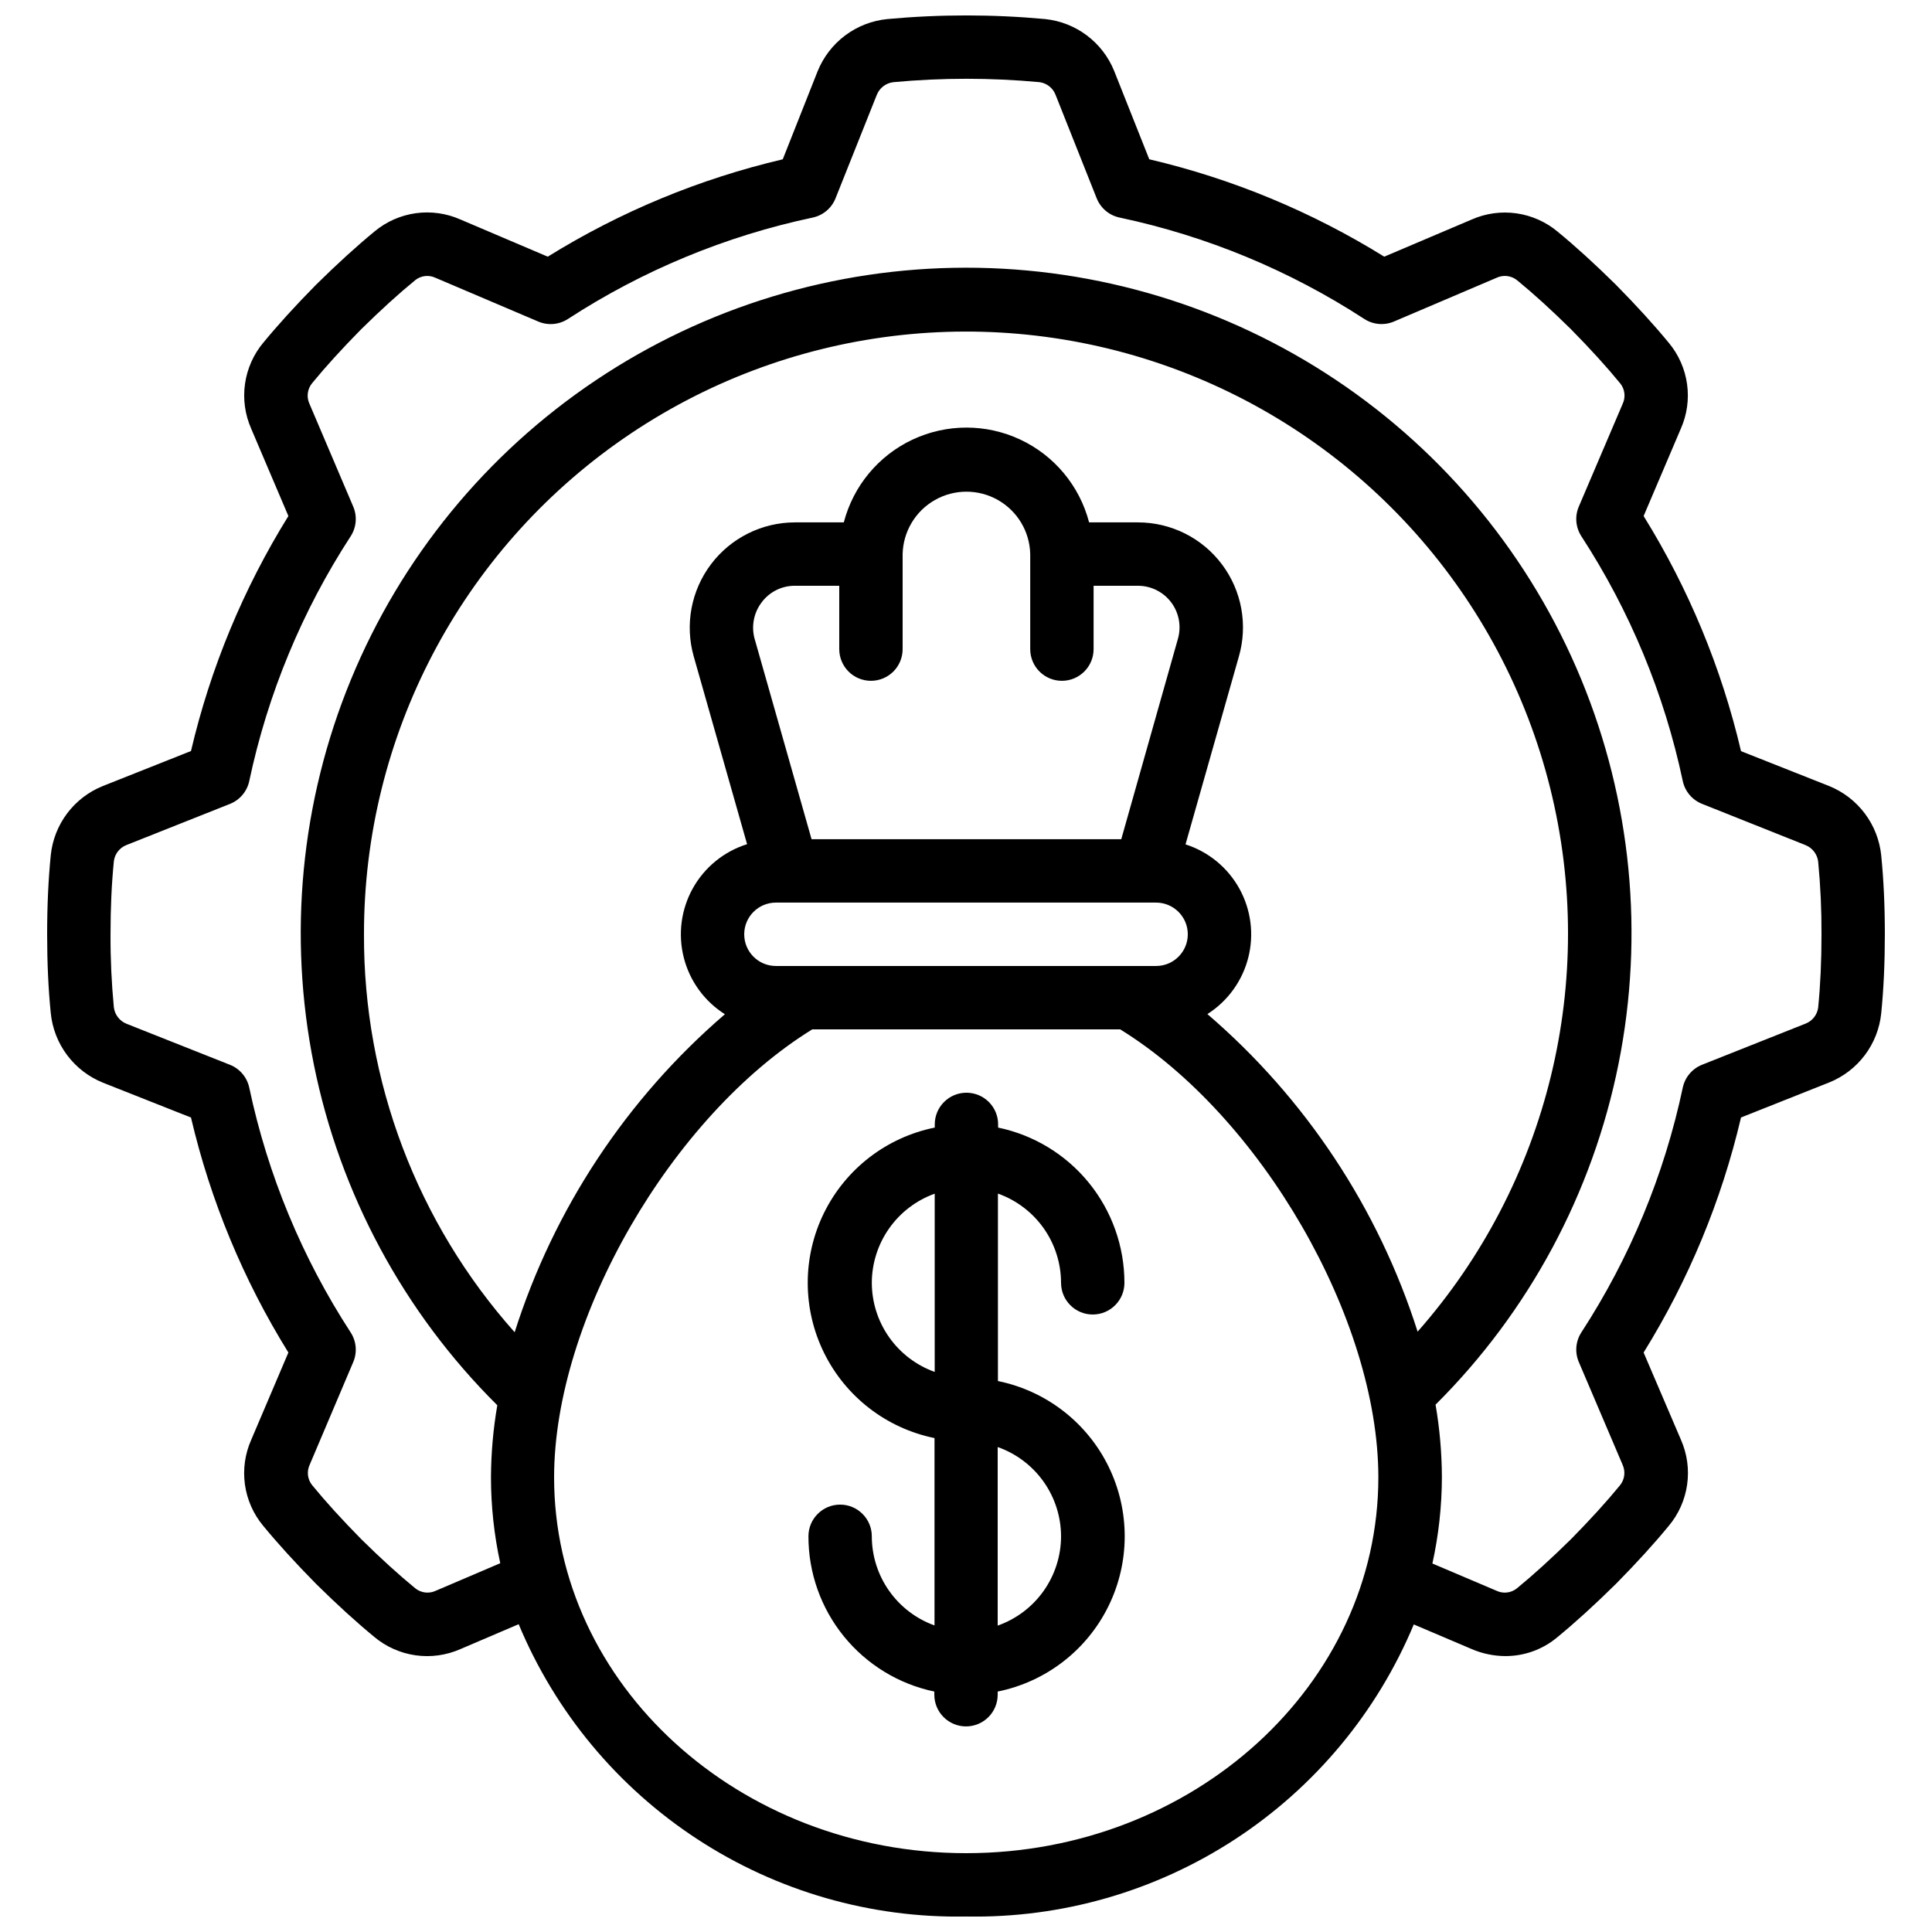
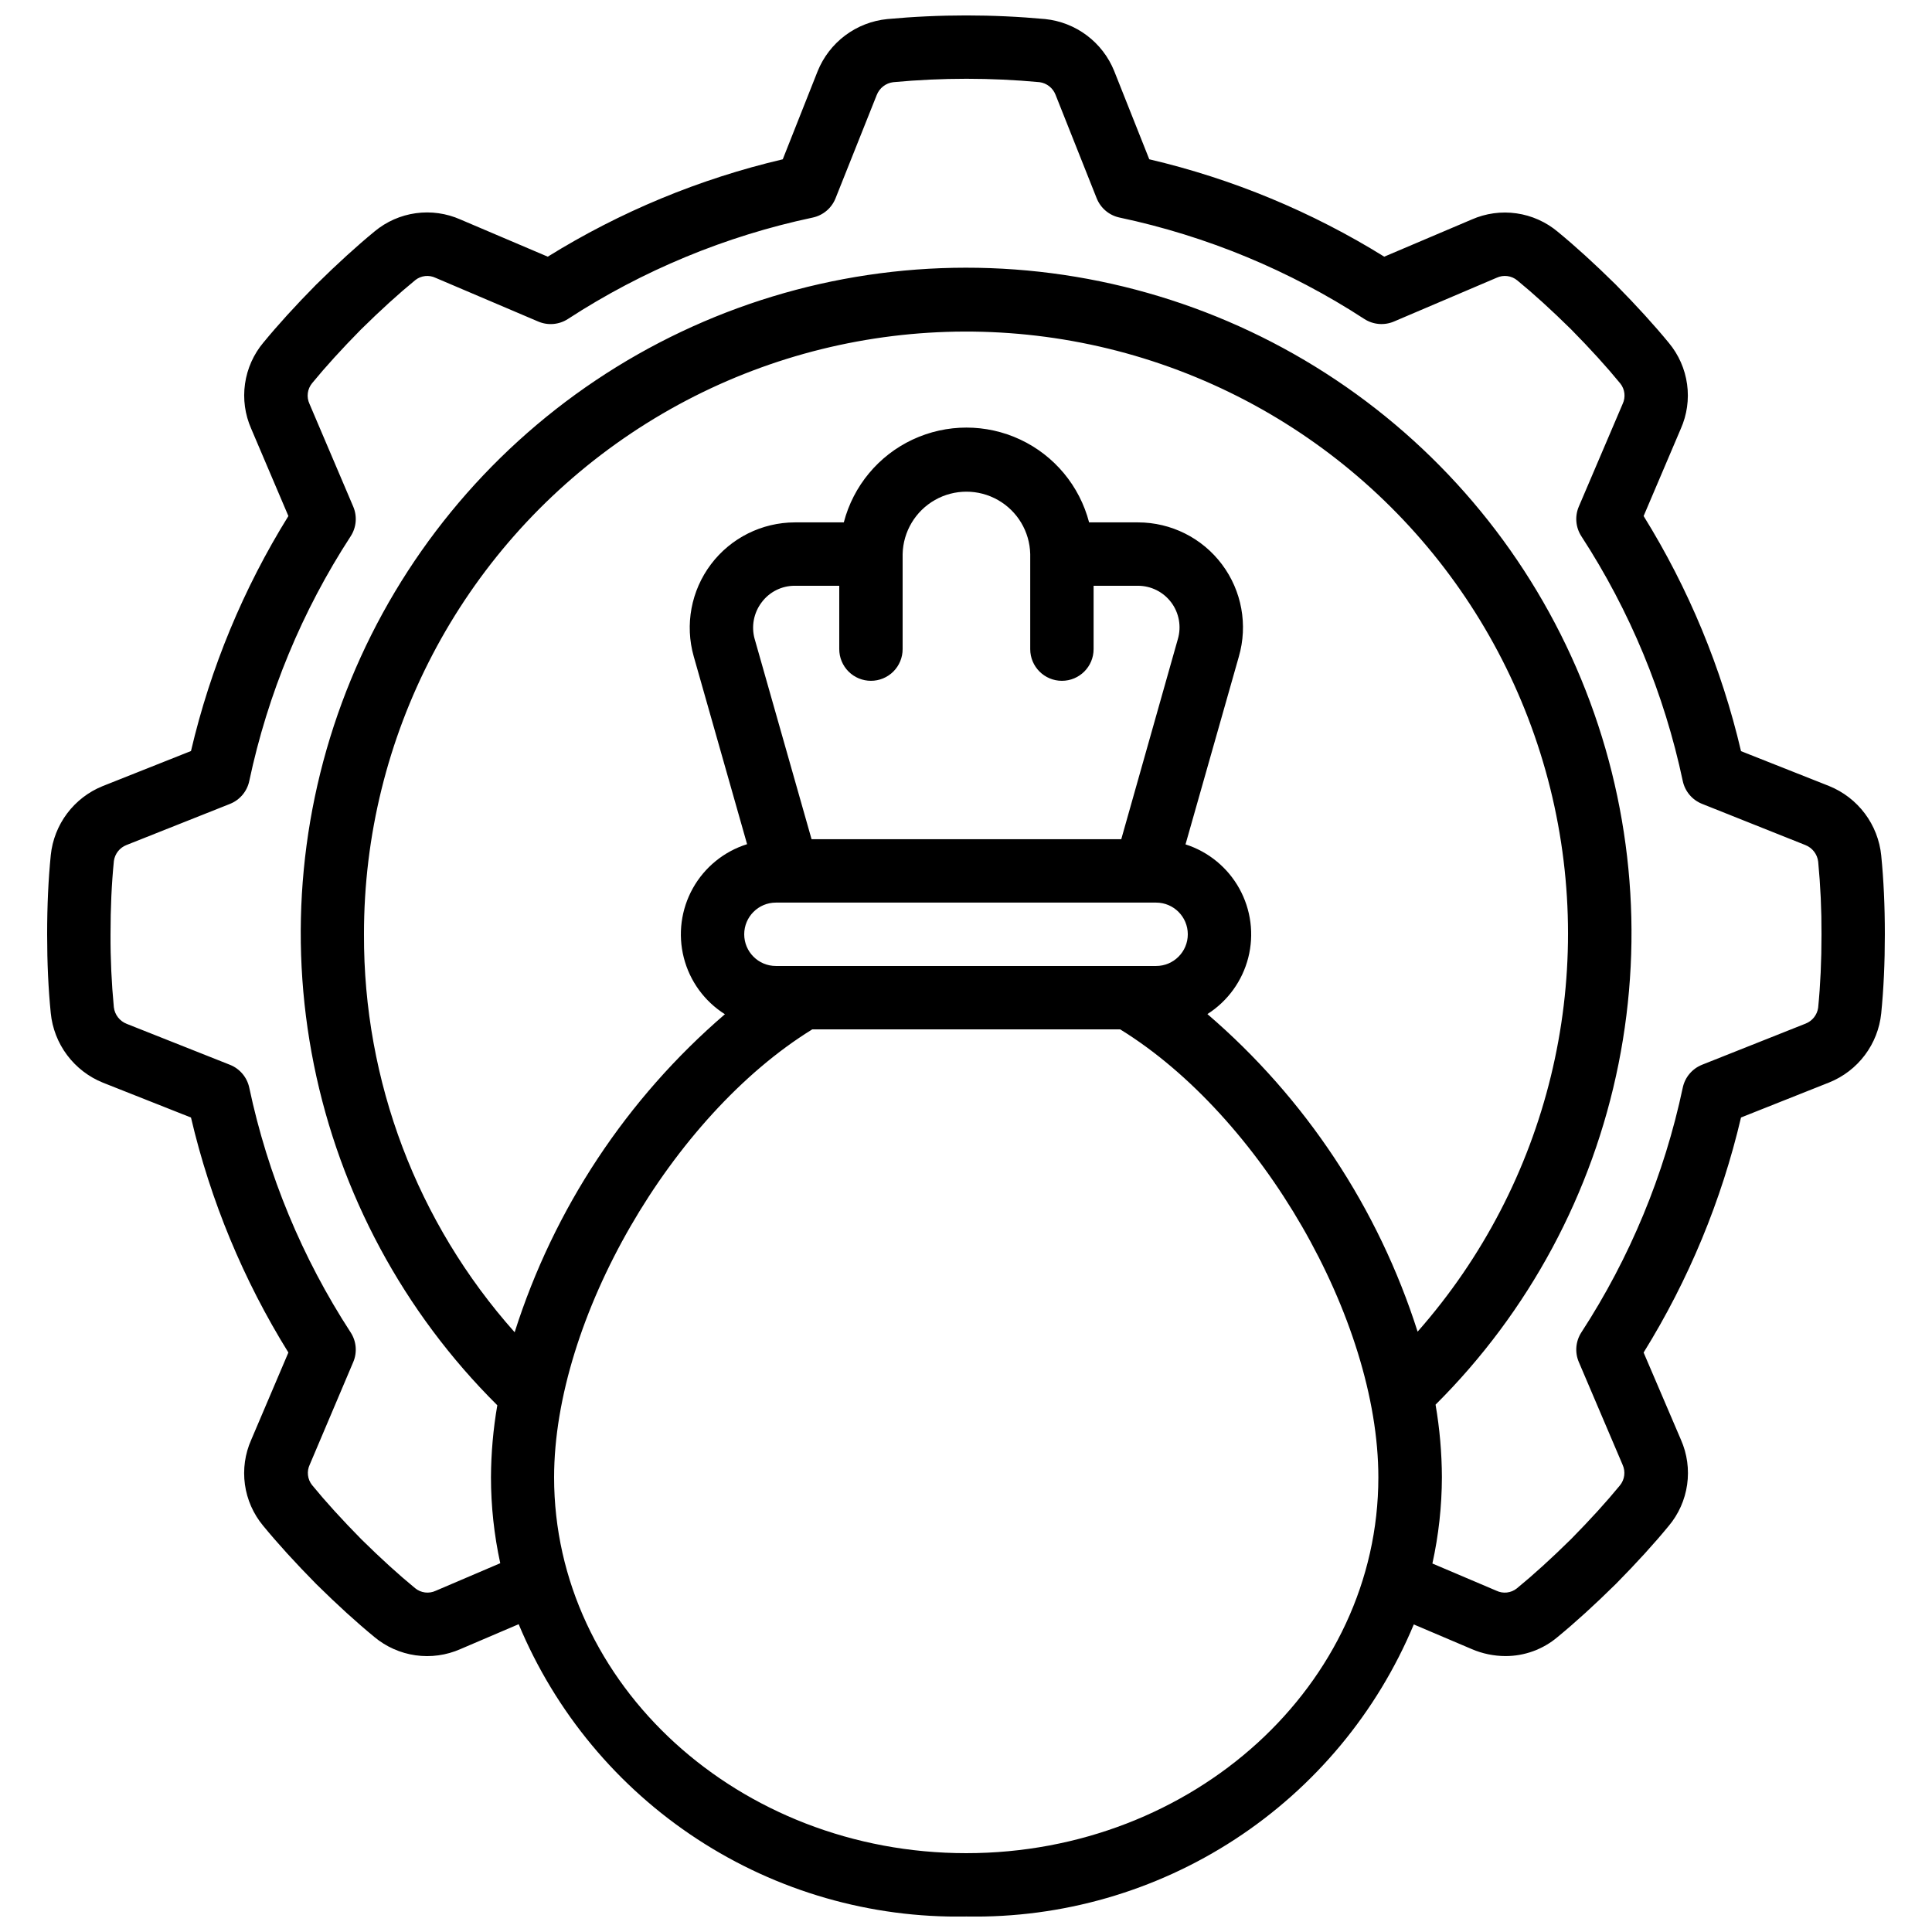
<svg xmlns="http://www.w3.org/2000/svg" width="800px" height="800px" version="1.1" viewBox="144 144 512 512">
  <defs>
    <clipPath id="a">
      <path d="m156 148.09h488v503.81h-488z" />
    </clipPath>
  </defs>
  <g clip-path="url(#a)">
    <path d="m628.72 352.3-23.336-9.238h0.004c-5.164-22.031-13.883-43.074-25.812-62.305l9.848-23.125v0.004c1.648-3.711 2.227-7.805 1.668-11.824-0.555-4.019-2.223-7.805-4.816-10.926-3.894-4.734-8.48-9.781-14.133-15.516-5.633-5.551-10.68-10.137-15.309-13.938h0.004c-3.125-2.621-6.922-4.316-10.957-4.891s-8.152-0.008-11.883 1.641l-23.16 9.84c-19.219-11.926-40.25-20.645-62.27-25.812l-9.312-23.434c-1.516-3.731-4.016-6.977-7.231-9.391-3.219-2.418-7.031-3.914-11.031-4.332-13.918-1.285-27.926-1.285-41.844 0-4.047 0.398-7.91 1.898-11.168 4.336-3.254 2.438-5.781 5.723-7.305 9.496l-9.238 23.336 0.004-0.004c-22.023 5.164-43.059 13.879-62.281 25.805l-23.141-9.852c-3.711-1.645-7.805-2.223-11.824-1.668-4.019 0.559-7.801 2.227-10.922 4.82-4.734 3.894-9.781 8.48-15.516 14.133-5.551 5.633-10.137 10.68-13.938 15.309l-0.004-0.004c-2.621 3.125-4.312 6.918-4.887 10.957-0.578 4.035-0.008 8.152 1.637 11.883l9.859 23.156c-11.93 19.219-20.648 40.25-25.812 62.273l-23.438 9.312c-3.727 1.512-6.973 4.012-9.391 7.231-2.414 3.215-3.914 7.031-4.328 11.031-0.648 6.516-0.965 13.387-0.965 20.992 0 7.609 0.32 14.477 0.957 20.848 0.395 4.051 1.895 7.914 4.332 11.168 2.441 3.258 5.723 5.785 9.496 7.309l23.336 9.238v-0.004c5.16 22.023 13.879 43.059 25.812 62.281l-9.852 23.141c-1.648 3.707-2.223 7.801-1.668 11.82 0.555 4.019 2.227 7.805 4.816 10.926 3.894 4.734 8.48 9.781 14.133 15.516 5.633 5.551 10.68 10.137 15.309 13.938v0.004c3.125 2.621 6.918 4.316 10.957 4.891 4.039 0.574 8.156 0.004 11.891-1.641l15.441-6.602c9.715 23.309 26.215 43.16 47.355 56.973 21.137 13.816 45.941 20.957 71.191 20.496h0.203-0.004c25.23 0.449 50.012-6.688 71.133-20.488 21.125-13.801 37.617-33.629 47.34-56.914l15.348 6.523v0.004c2.824 1.215 5.867 1.844 8.941 1.855 5.055 0.008 9.945-1.777 13.805-5.039 4.734-3.894 9.781-8.48 15.516-14.133 5.551-5.633 10.137-10.68 13.938-15.309h0.004c2.621-3.121 4.312-6.918 4.887-10.953 0.574-4.039 0.008-8.152-1.637-11.883l-9.898-23.125c11.926-19.227 20.645-40.262 25.812-62.289l23.434-9.312c3.727-1.512 6.973-4.008 9.387-7.223 2.418-3.215 3.914-7.023 4.332-11.023 0.648-6.516 0.965-13.383 0.965-20.992 0-7.609-0.32-14.477-0.957-20.848h0.004c-0.406-4.047-1.906-7.902-4.344-11.152-2.438-3.254-5.719-5.777-9.488-7.297zm-279.1 47.695c-4.637 0-8.395-3.762-8.395-8.398 0-4.637 3.758-8.398 8.395-8.398h100.76c4.637 0 8.398 3.762 8.398 8.398 0 4.637-3.762 8.398-8.398 8.398zm25.191-75.57v-0.004c2.227 0 4.363-0.883 5.938-2.457 1.574-1.574 2.457-3.711 2.457-5.938v-25.191c0.133-5.949 3.387-11.395 8.562-14.332s11.516-2.938 16.691 0c5.18 2.938 8.43 8.383 8.562 14.332v25.191c0 4.637 3.758 8.395 8.395 8.395 4.641 0 8.398-3.758 8.398-8.395v-16.793h11.754c3.481 0 6.754 1.645 8.836 4.434 2.078 2.789 2.719 6.394 1.73 9.73l-14.988 53.008h-82.07l-15.062-53.008h-0.004c-0.961-3.367-0.277-6.988 1.84-9.773 2.07-2.781 5.34-4.41 8.809-4.391h11.754v16.793c0 2.227 0.887 4.363 2.461 5.938 1.574 1.574 3.711 2.457 5.938 2.457zm83.363 43.344 14.125-49.734v-0.004c2.441-8.402 0.789-17.465-4.465-24.465-5.25-7-13.488-11.121-22.238-11.129h-12.973c-2.516-9.66-9.199-17.703-18.238-21.945-9.039-4.238-19.496-4.238-28.535 0-9.039 4.242-15.719 12.285-18.234 21.945h-12.957c-8.746 0.012-16.98 4.121-22.246 11.105-5.266 6.981-6.953 16.027-4.559 24.441l14.133 49.734c-6.113 1.914-11.258 6.102-14.379 11.695-3.117 5.594-3.977 12.168-2.394 18.375 1.578 6.211 5.481 11.574 10.895 14.992-26.035 22.379-45.328 51.559-55.719 84.281-25.859-29.031-40.078-66.59-39.93-105.46-0.062-52.414 25.621-101.51 68.711-131.35 43.09-29.84 98.086-36.613 147.13-18.117 49.039 18.496 85.867 59.898 98.523 110.76 12.652 50.859-0.484 104.7-35.141 144.01-10.406-32.676-29.691-61.816-55.707-84.16 5.383-3.426 9.254-8.773 10.828-14.953 1.574-6.18 0.727-12.727-2.363-18.309-3.09-5.578-8.191-9.77-14.266-11.711zm-58.113 267.34c-60.23 0-109.22-44.695-109.22-99.602 0-41.984 31.145-95.723 68.41-118.71h81.617c37.258 22.957 68.41 76.715 68.41 118.71-0.004 54.906-48.988 99.602-109.22 99.602zm225.77-224.05c-0.27 1.887-1.527 3.492-3.301 4.195l-27.465 10.914v0.004c-2.617 1.039-4.535 3.316-5.117 6.07-4.891 23.086-14 45.07-26.867 64.848-1.52 2.344-1.777 5.289-0.68 7.859l11.598 27.215h-0.004c0.84 1.812 0.566 3.945-0.703 5.484-3.559 4.34-7.816 9.02-12.914 14.199-5.281 5.199-9.957 9.453-14.41 13.098-1.535 1.223-3.629 1.461-5.398 0.613l-16.969-7.211h-0.004c1.656-7.512 2.5-15.176 2.519-22.867-0.023-6.445-0.586-12.883-1.68-19.234 24.75-24.637 41.625-56.066 48.488-90.305 6.867-34.238 3.41-69.742-9.926-102.01-13.336-32.273-35.953-59.859-64.988-79.262-29.031-19.402-63.172-29.75-98.09-29.727-34.918 0.023-69.047 10.414-98.055 29.852-29.004 19.441-51.59 47.055-64.883 79.344-13.297 32.289-16.707 67.801-9.797 102.03 6.91 34.23 23.824 65.637 48.605 90.238-1.086 6.305-1.648 12.684-1.68 19.078 0.004 7.66 0.832 15.297 2.461 22.781l-17.098 7.305c-1.809 0.848-3.945 0.574-5.484-0.703-4.34-3.559-9.02-7.816-14.199-12.914-5.199-5.281-9.453-9.957-13.098-14.41-1.215-1.535-1.449-3.625-0.613-5.391l11.531-27.191c1.094-2.566 0.84-5.516-0.684-7.859-12.867-19.777-21.977-41.762-26.867-64.848-0.582-2.75-2.5-5.031-5.113-6.07l-27.367-10.855c-1.863-0.723-3.172-2.418-3.41-4.402-0.613-6.422-0.91-12.867-0.879-19.32 0-7.047 0.285-13.367 0.891-19.457 0.266-1.887 1.523-3.488 3.297-4.195l27.465-10.914 0.004-0.004c2.613-1.039 4.531-3.316 5.113-6.07 4.891-23.086 14-45.07 26.867-64.848 1.523-2.344 1.777-5.289 0.684-7.859l-11.598-27.242c-0.84-1.809-0.566-3.941 0.707-5.481 3.559-4.34 7.816-9.02 12.914-14.199 5.281-5.199 9.957-9.453 14.41-13.098h-0.004c1.535-1.219 3.625-1.457 5.391-0.613l27.215 11.586c2.57 1.094 5.516 0.84 7.859-0.68 19.781-12.871 41.766-21.98 64.848-26.871 2.754-0.578 5.035-2.5 6.074-5.113l10.914-27.367v0.004c0.723-1.863 2.414-3.176 4.398-3.41 12.898-1.203 25.879-1.203 38.777 0 1.891 0.266 3.492 1.527 4.199 3.301l10.914 27.465h0.004c1.039 2.613 3.316 4.535 6.07 5.113 23.082 4.891 45.066 14 64.848 26.871 2.344 1.52 5.289 1.773 7.859 0.68l27.215-11.598c1.809-0.844 3.945-0.566 5.481 0.707 4.34 3.559 9.02 7.816 14.199 12.914 5.199 5.281 9.453 9.957 13.098 14.41h0.004c1.211 1.531 1.449 3.621 0.613 5.391l-11.621 27.223c-1.098 2.566-0.84 5.516 0.68 7.859 12.867 19.777 21.977 41.762 26.867 64.848 0.582 2.75 2.5 5.031 5.117 6.07l27.367 10.914h-0.004c1.863 0.727 3.176 2.418 3.41 4.402 0.613 6.402 0.906 12.832 0.879 19.262 0 7.047-0.285 13.367-0.887 19.457z" />
  </g>
-   <path d="m425.19 483.96c0 4.641 3.762 8.398 8.398 8.398 4.637 0 8.398-3.758 8.398-8.398-0.004-9.656-3.336-19.02-9.43-26.516-6.098-7.492-14.586-12.656-24.043-14.625v-0.84c0-2.231-0.883-4.363-2.457-5.938-1.574-1.578-3.711-2.461-5.938-2.461-4.637 0-8.398 3.758-8.398 8.398v0.84c-12.754 2.578-23.594 10.926-29.344 22.598-5.75 11.676-5.758 25.355-0.027 37.039 5.731 11.684 16.555 20.051 29.305 22.648v49.652c-4.863-1.75-9.066-4.957-12.039-9.184-2.977-4.227-4.574-9.27-4.578-14.438 0-4.637-3.762-8.395-8.398-8.395s-8.395 3.758-8.395 8.395c-0.016 9.648 3.297 19.004 9.371 26.496 6.078 7.496 14.547 12.668 23.988 14.648v0.84c0 2.227 0.887 4.363 2.461 5.938s3.711 2.461 5.938 2.461 4.359-0.887 5.938-2.461c1.574-1.574 2.457-3.711 2.457-5.938v-0.84c12.758-2.578 23.594-10.926 29.344-22.602 5.75-11.672 5.762-25.355 0.031-37.039-5.731-11.684-16.555-20.047-29.309-22.648v-49.676c4.887 1.734 9.117 4.941 12.113 9.172 2.992 4.234 4.606 9.289 4.613 14.473zm-50.152 0c0.016-5.172 1.625-10.215 4.606-14.441 2.981-4.227 7.195-7.434 12.062-9.184v47.242-0.004c-4.871-1.742-9.082-4.945-12.066-9.172-2.984-4.223-4.59-9.266-4.602-14.441zm50.152 67.176c-0.008 5.195-1.629 10.262-4.637 14.5-3.008 4.238-7.254 7.438-12.156 9.164v-47.316c4.902 1.723 9.145 4.926 12.152 9.16 3.008 4.234 4.629 9.297 4.641 14.492z" />
</svg>